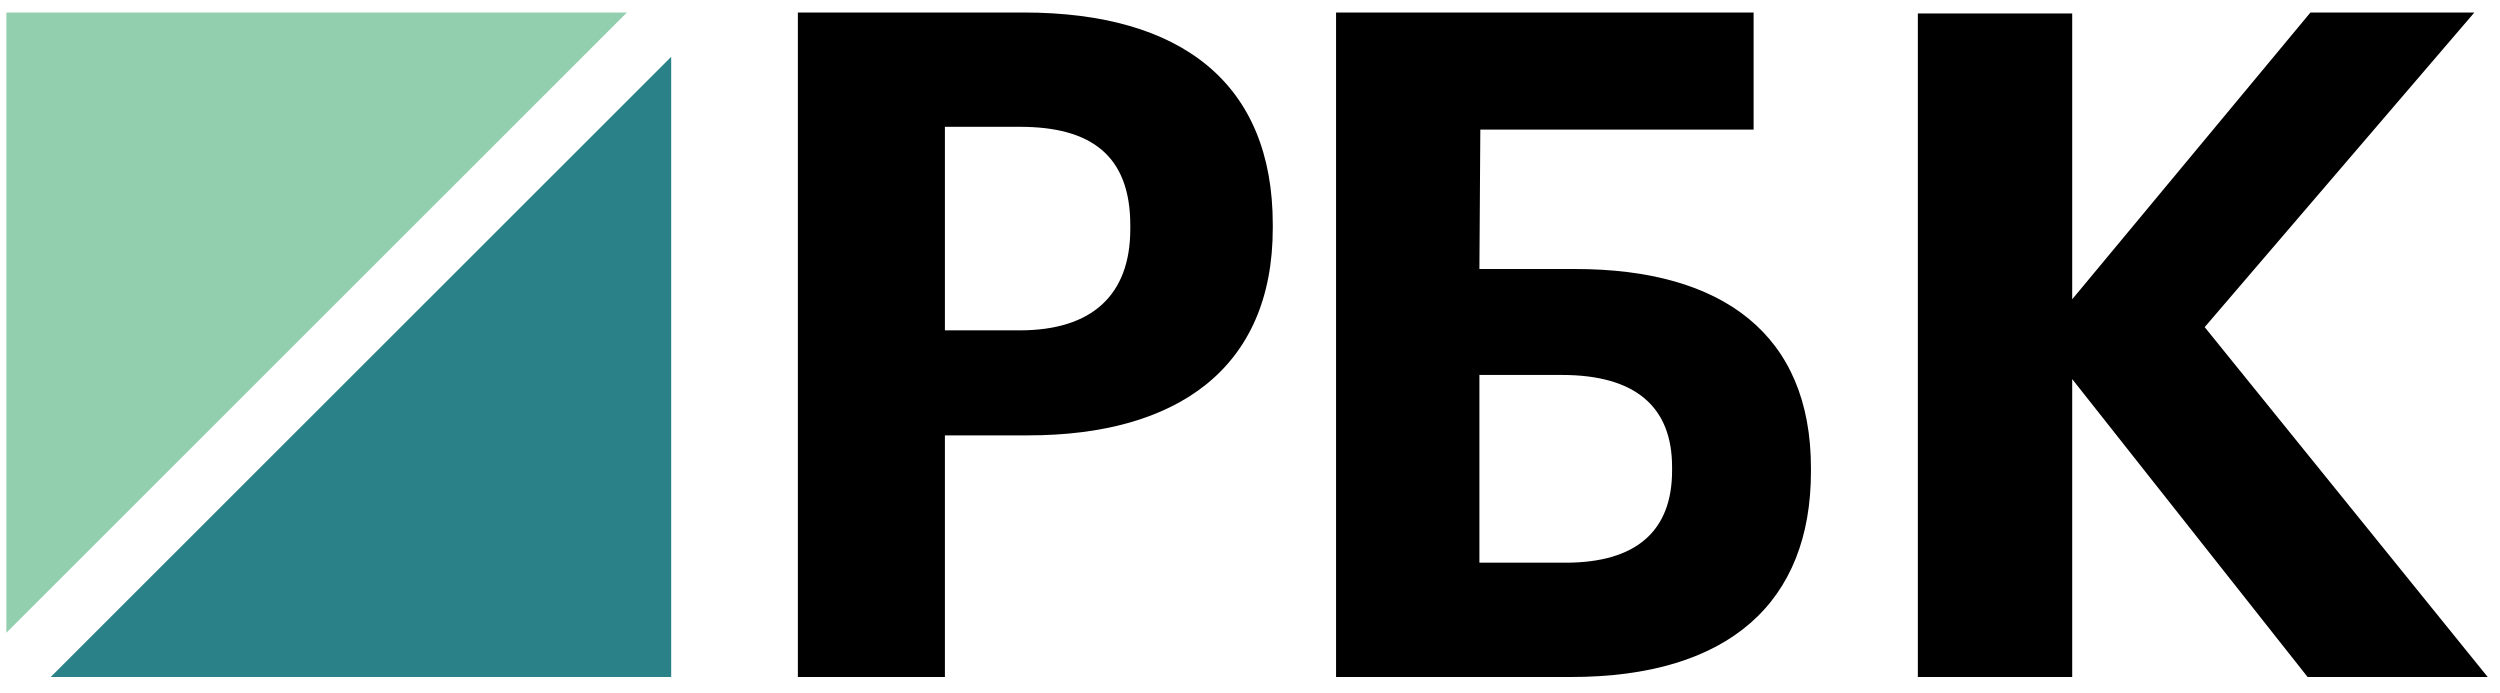
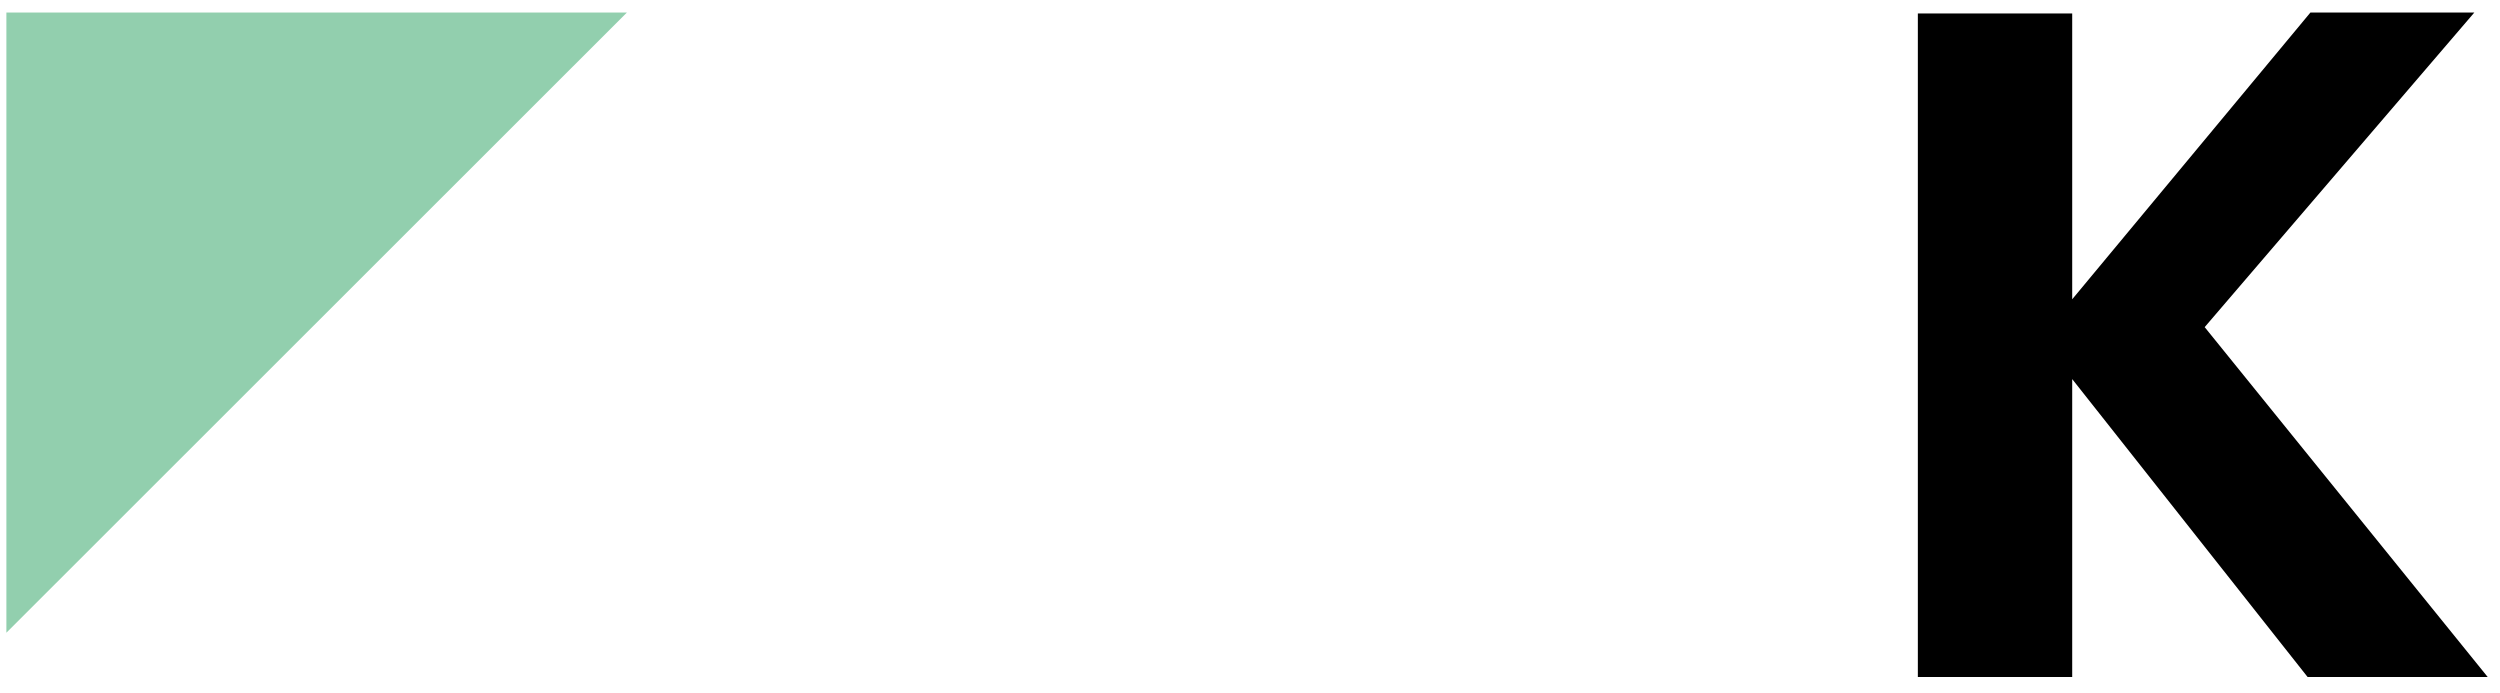
<svg xmlns="http://www.w3.org/2000/svg" width="101" height="28" viewBox="0 0 101 28" fill="none">
-   <path fill-rule="evenodd" clip-rule="evenodd" d="M63.243 22.733C66.103 22.733 67.552 21.456 67.552 19.015V18.866C67.552 16.462 66.103 15.148 63.099 15.148H59.768V22.733H63.243ZM63.461 27.351H53.977V0.505H70.846V5.236H59.805L59.768 10.868H63.642C69.615 10.868 73.162 13.534 73.162 18.903V19.053C73.162 24.309 69.868 27.351 63.461 27.351Z" fill="black" />
  <path fill-rule="evenodd" clip-rule="evenodd" d="M77.481 0.543H83.717V12.091L93.342 0.505H99.964L89.069 13.216L100.503 27.351H93.227L83.717 15.315V27.351H77.481V0.543Z" fill="black" />
  <path fill-rule="evenodd" clip-rule="evenodd" d="M0.258 0.506V25.562L25.327 0.506H0.258Z" fill="#92CFAE" />
-   <path fill-rule="evenodd" clip-rule="evenodd" d="M2.047 27.351H27.116V2.295L2.047 27.351Z" fill="#2A8288" />
-   <path fill-rule="evenodd" clip-rule="evenodd" d="M41.2 13.346C44.115 13.346 45.664 11.919 45.664 9.254V9.103C45.664 6.25 44.041 5.123 41.2 5.123H38.174V13.346H41.2ZM32.234 0.505H41.347C47.767 0.505 51.42 3.396 51.42 9.066V9.216C51.42 14.885 47.546 17.589 41.532 17.589H38.174V27.351H32.234V0.505Z" fill="black" />
</svg>